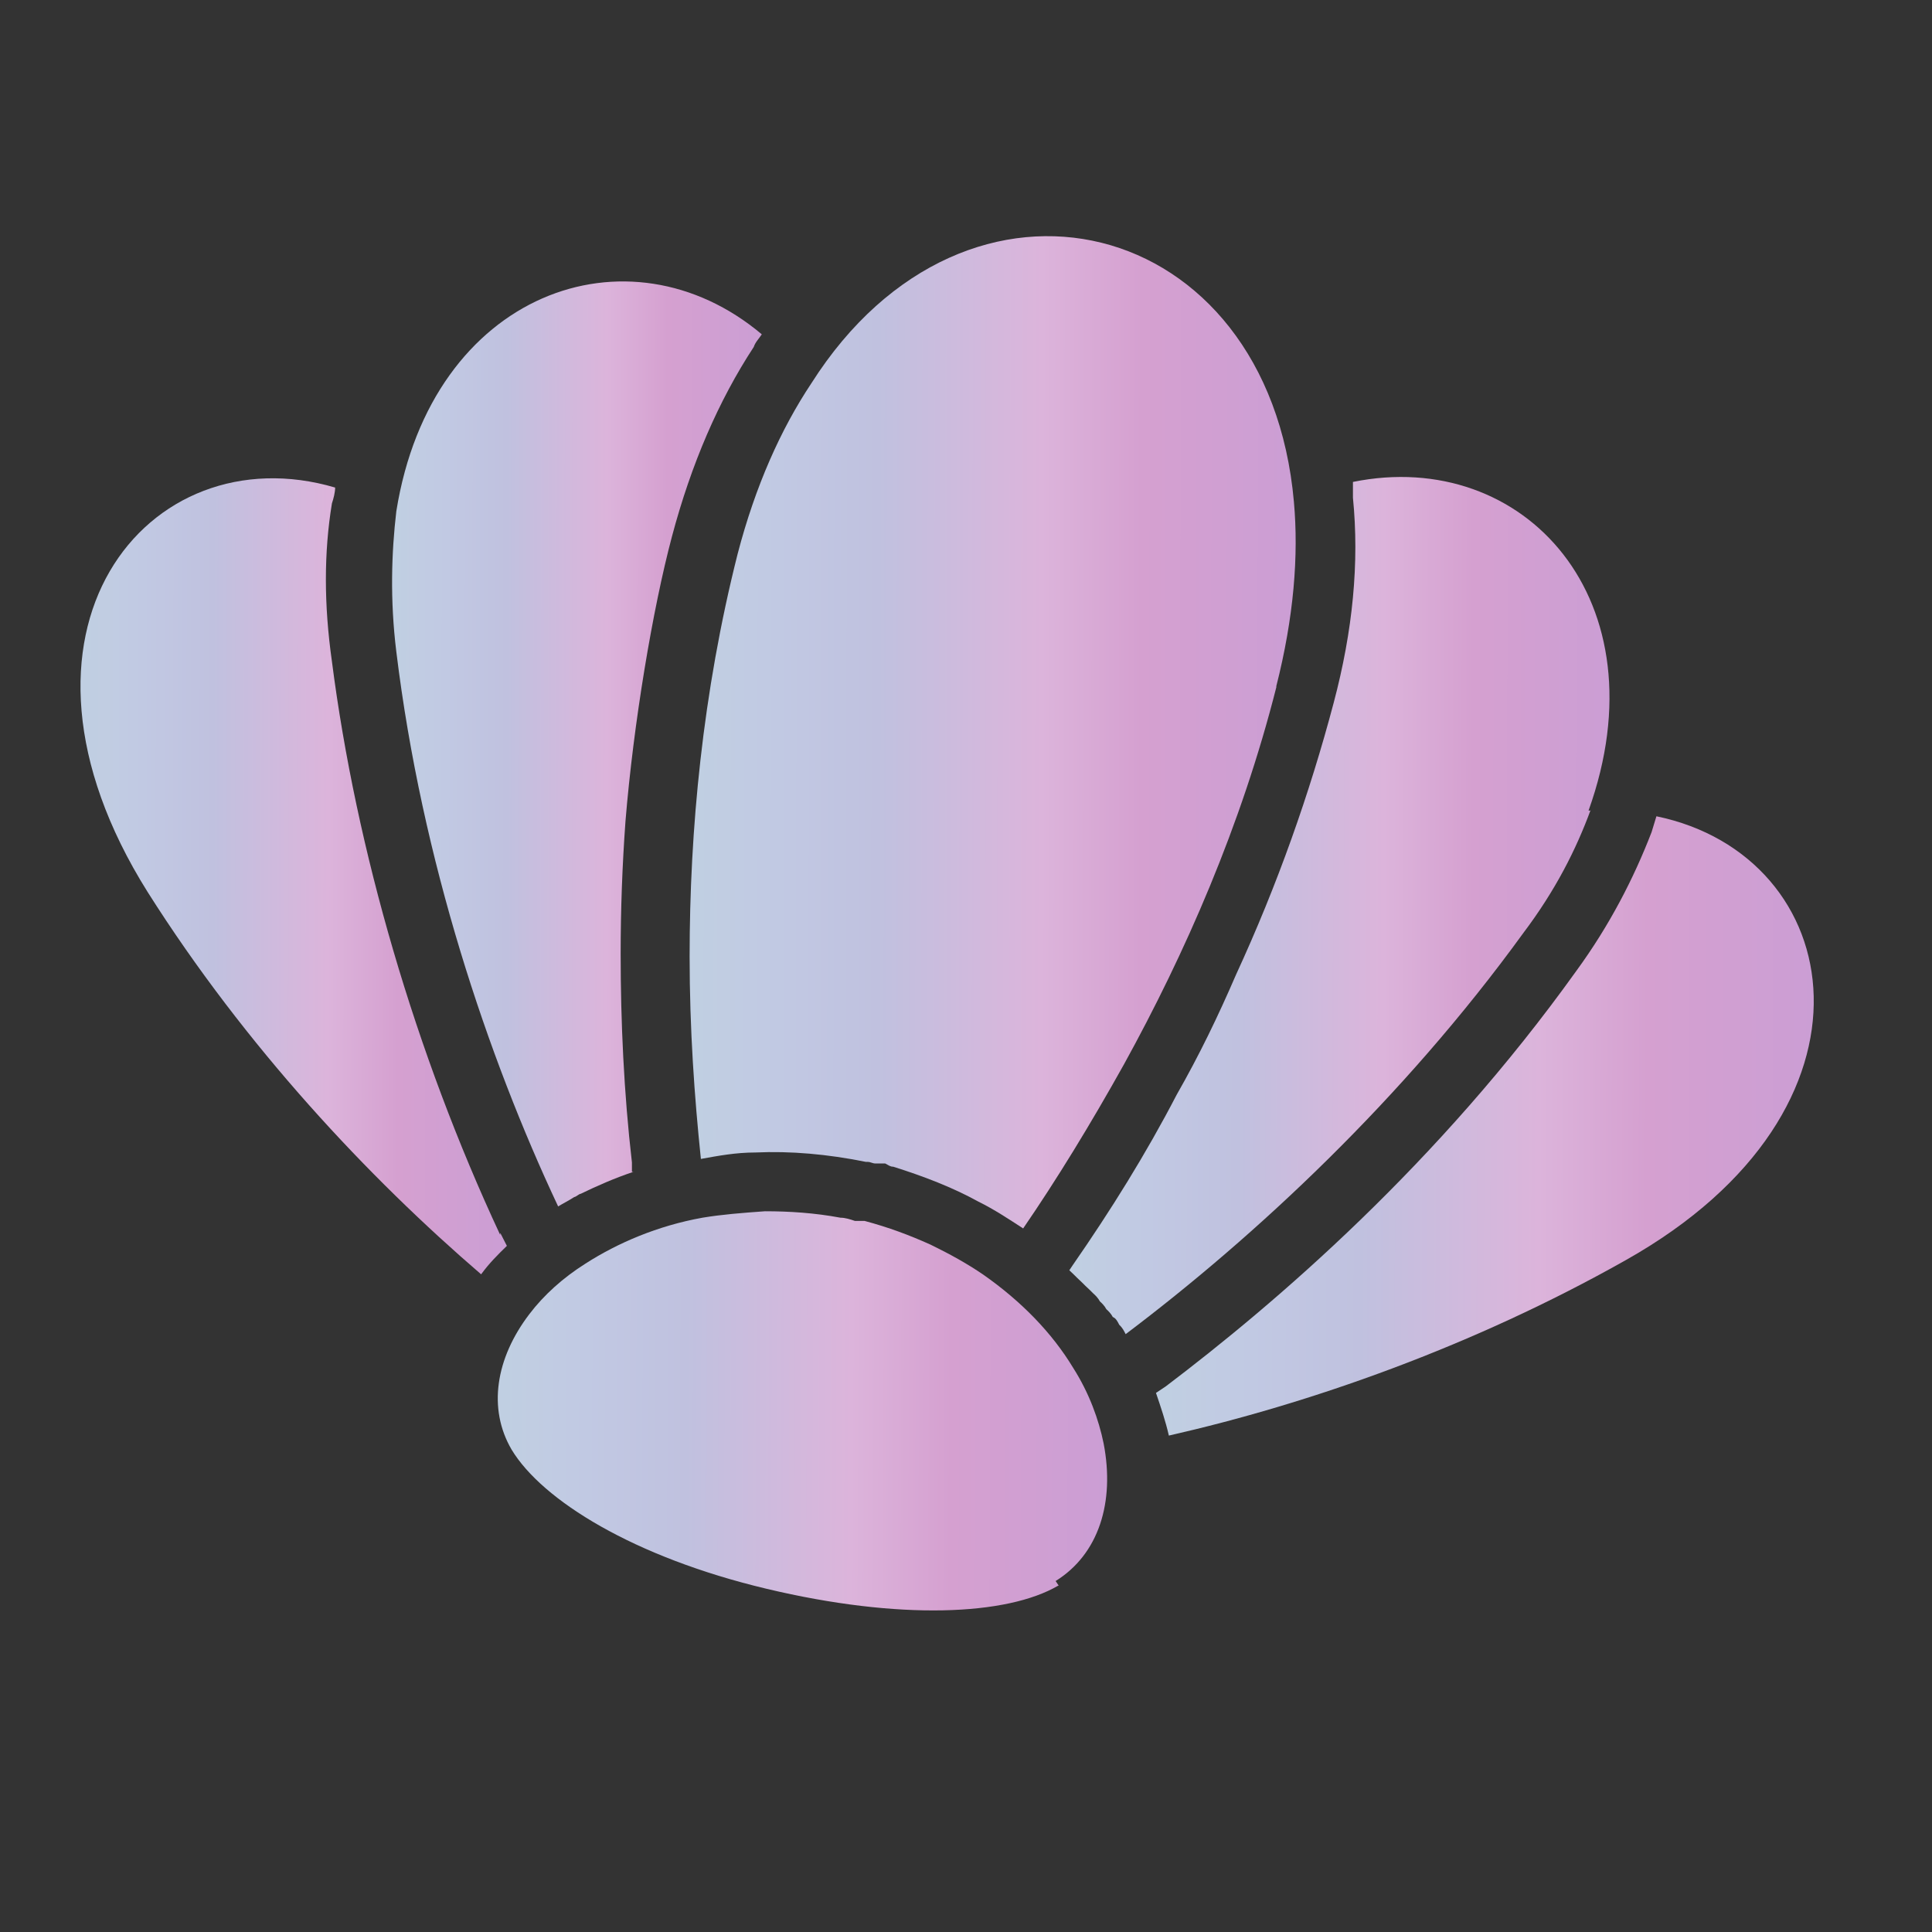
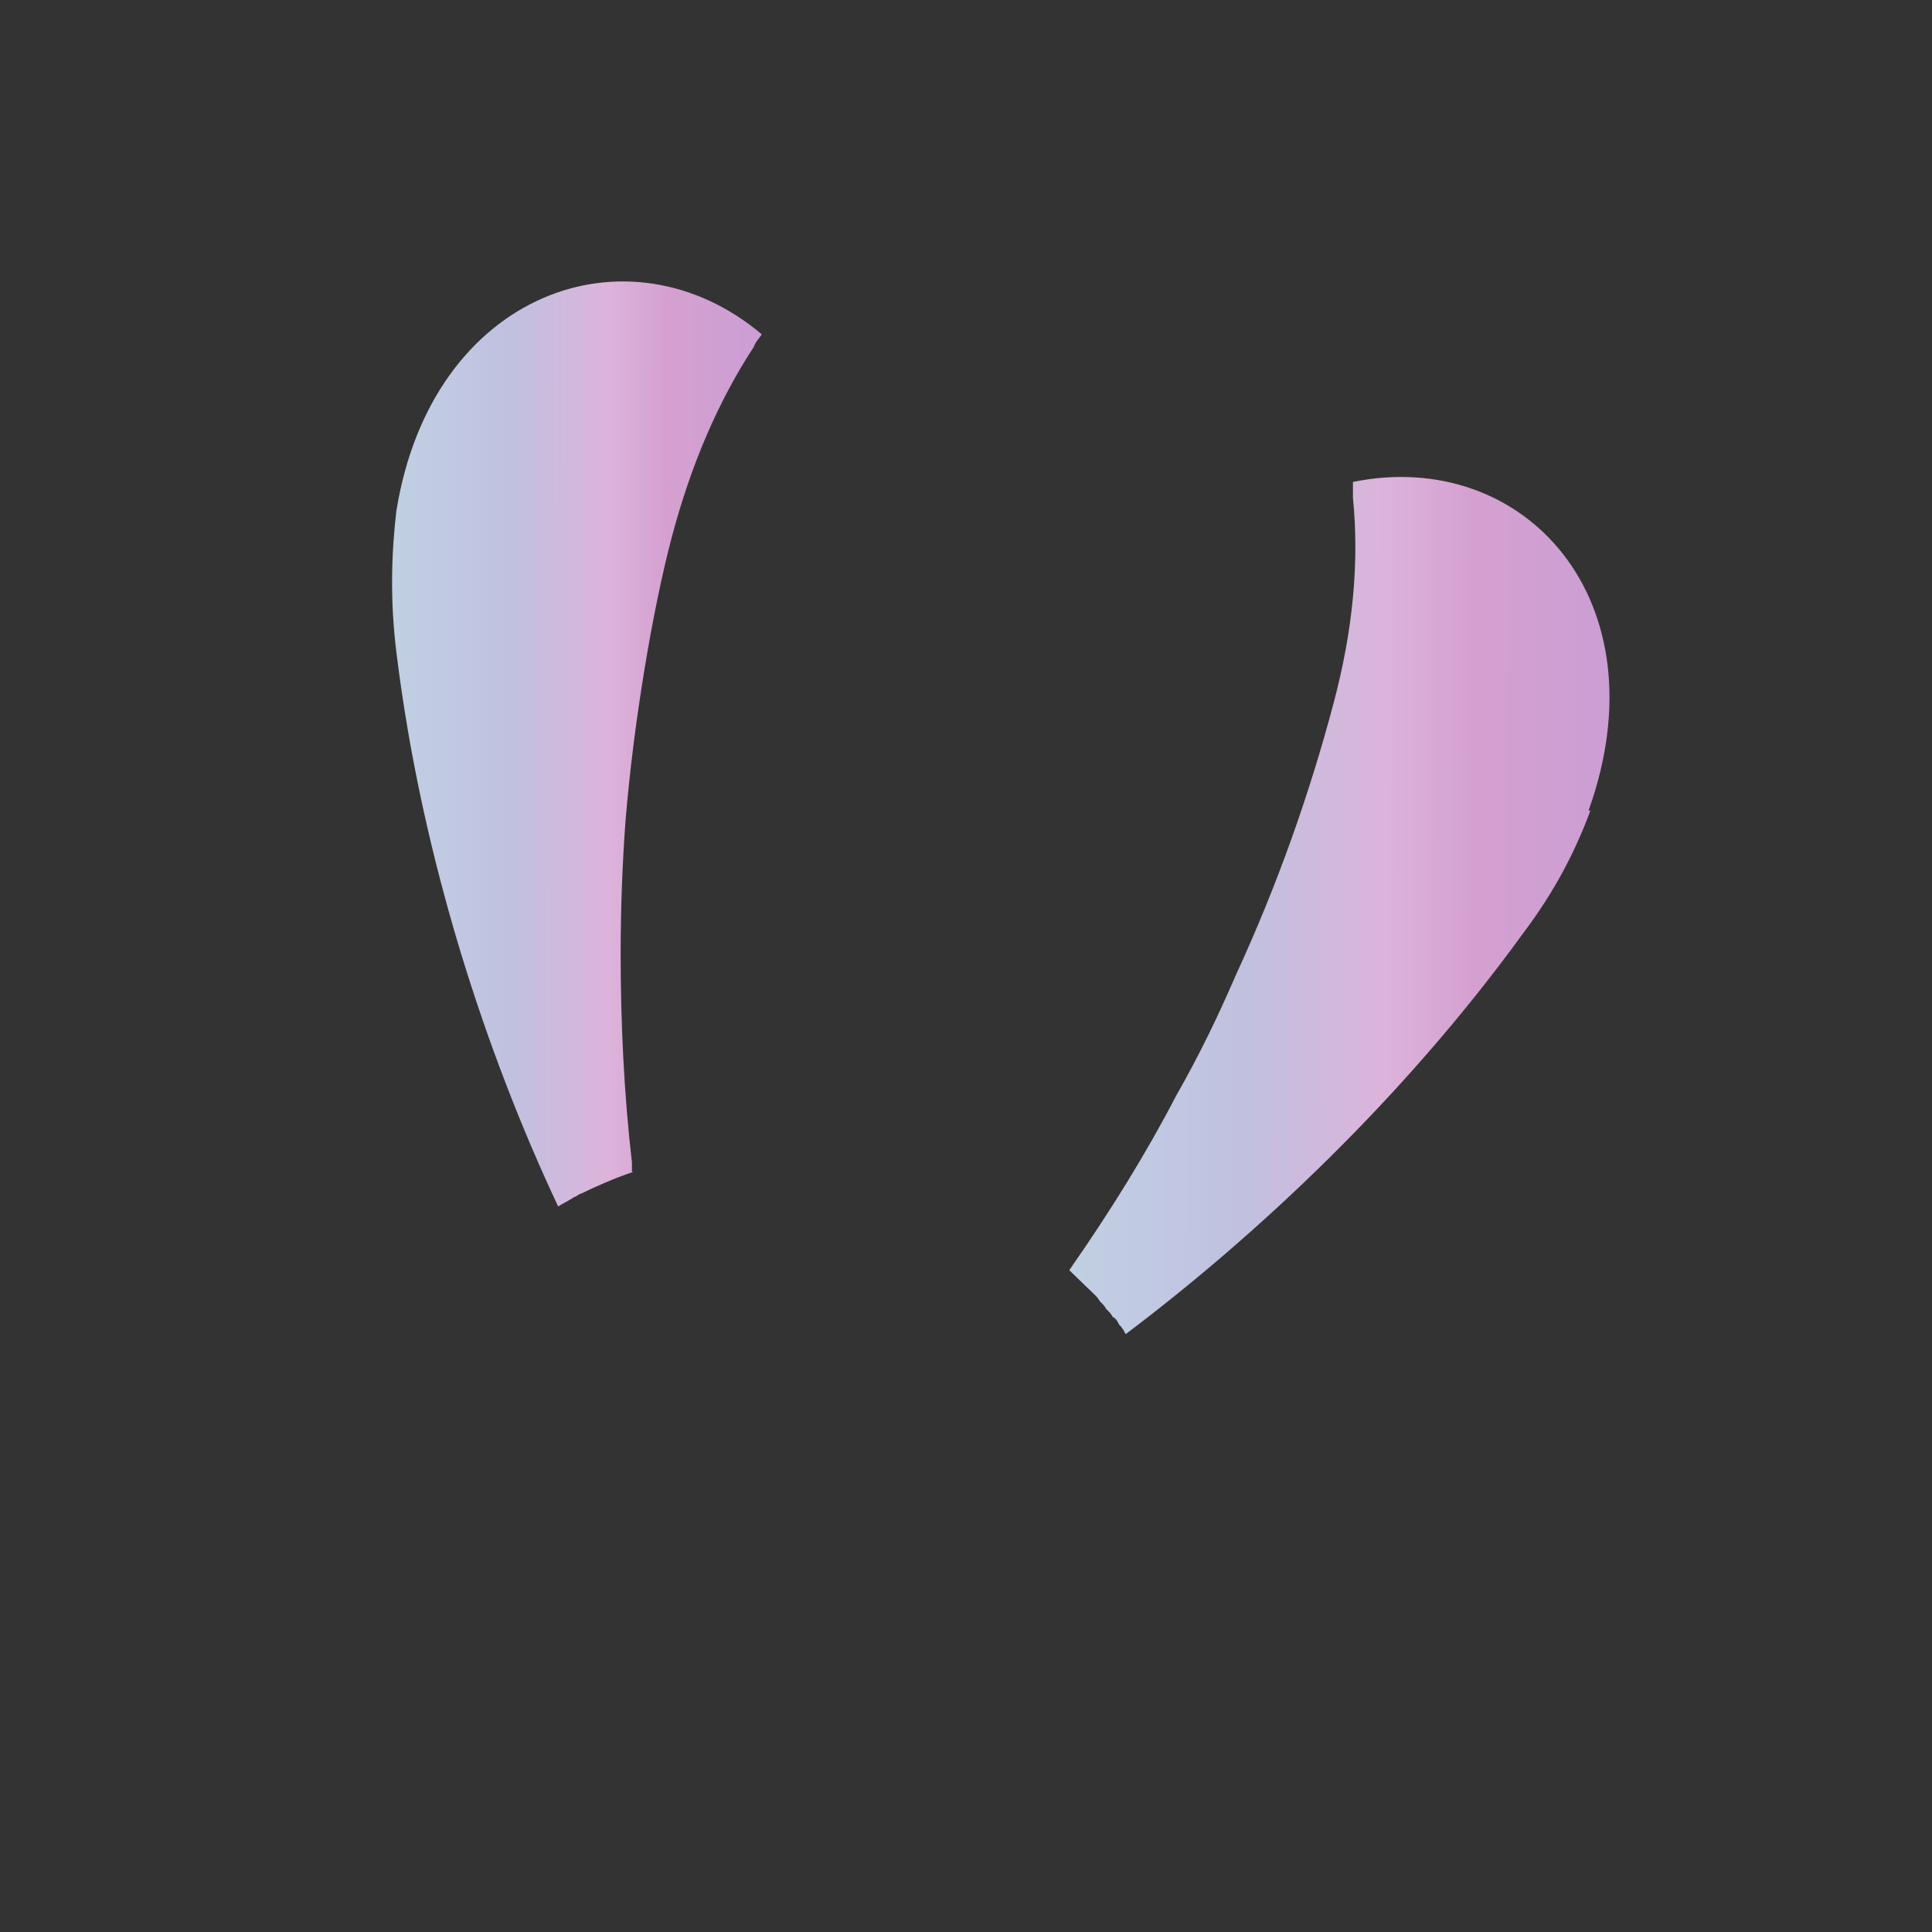
<svg xmlns="http://www.w3.org/2000/svg" id="Camada_1" data-name="Camada 1" viewBox="19 30 72 72">
  <rect x="19" y="30" width="72" height="72" fill="#333333" stroke="none" />
  <defs>
    <style>
      .cls-1 {
        fill: url(#Gradiente_sem_nome);
      }

      .cls-2 {
        fill: url(#Gradiente_sem_nome_4);
      }

      .cls-3 {
        fill: url(#Gradiente_sem_nome_2);
      }

      .cls-4 {
        fill: url(#Gradiente_sem_nome_6);
      }

      .cls-5 {
        fill: url(#Gradiente_sem_nome_7);
      }

      .cls-6 {
        fill: url(#Gradiente_sem_nome_5);
      }

      .cls-7 {
        fill: url(#Gradiente_sem_nome_3);
      }
    </style>
    <linearGradient id="Gradiente_sem_nome" data-name="Gradiente sem nome" x1="26.2" y1="46.52" x2="60.24" y2="46.39" gradientTransform="translate(0 129) scale(1 -1)" gradientUnits="userSpaceOnUse">
      <stop offset="0" stop-color="#eee" />
      <stop offset=".15" stop-color="#bfdce0" />
      <stop offset=".43" stop-color="#c1c9e3" />
      <stop offset=".54" stop-color="#c0c1df" />
      <stop offset=".72" stop-color="#dcb4db" />
      <stop offset=".83" stop-color="#d5a0d0" />
      <stop offset="1" stop-color="#cb9ed4" />
    </linearGradient>
    <linearGradient id="Gradiente_sem_nome_2" data-name="Gradiente sem nome 2" x1="49.86" y1="57.07" x2="86.62" y2="56.98" gradientTransform="translate(0 129) scale(1 -1)" gradientUnits="userSpaceOnUse">
      <stop offset="0" stop-color="#eee" />
      <stop offset=".15" stop-color="#bfdce0" />
      <stop offset=".43" stop-color="#c1c9e3" />
      <stop offset=".54" stop-color="#c0c1df" />
      <stop offset=".72" stop-color="#dcb4db" />
      <stop offset=".83" stop-color="#d5a0d0" />
      <stop offset="1" stop-color="#cb9ed4" />
    </linearGradient>
    <linearGradient id="Gradiente_sem_nome_3" data-name="Gradiente sem nome 3" x1="14.06" y1="66.36" x2="37.89" y2="66.33" gradientTransform="translate(0 129) scale(1 -1)" gradientUnits="userSpaceOnUse">
      <stop offset="0" stop-color="#eee" />
      <stop offset=".15" stop-color="#bfdce0" />
      <stop offset=".43" stop-color="#c1c9e3" />
      <stop offset=".54" stop-color="#c0c1df" />
      <stop offset=".72" stop-color="#dcb4db" />
      <stop offset=".83" stop-color="#d5a0d0" />
      <stop offset="1" stop-color="#cb9ed4" />
    </linearGradient>
    <linearGradient id="Gradiente_sem_nome_4" data-name="Gradiente sem nome 4" x1="48.8" y1="65.28" x2="79.01" y2="65.23" gradientTransform="translate(0 129) scale(1 -1)" gradientUnits="userSpaceOnUse">
      <stop offset="0" stop-color="#eee" />
      <stop offset=".15" stop-color="#bfdce0" />
      <stop offset=".43" stop-color="#c1c9e3" />
      <stop offset=".54" stop-color="#c0c1df" />
      <stop offset=".72" stop-color="#dcb4db" />
      <stop offset=".83" stop-color="#d5a0d0" />
      <stop offset="1" stop-color="#cb9ed4" />
    </linearGradient>
    <linearGradient id="Gradiente_sem_nome_5" data-name="Gradiente sem nome 5" x1="26.72" y1="71.29" x2="47.39" y2="71.27" gradientTransform="translate(0 129) scale(1 -1)" gradientUnits="userSpaceOnUse">
      <stop offset="0" stop-color="#eee" />
      <stop offset=".15" stop-color="#bfdce0" />
      <stop offset=".43" stop-color="#c1c9e3" />
      <stop offset=".54" stop-color="#c0c1df" />
      <stop offset=".72" stop-color="#dcb4db" />
      <stop offset=".83" stop-color="#d5a0d0" />
      <stop offset="1" stop-color="#cb9ed4" />
    </linearGradient>
    <linearGradient id="Gradiente_sem_nome_6" data-name="Gradiente sem nome 6" x1="33.41" y1="71.73" x2="67.3" y2="71.68" gradientTransform="translate(0 129) scale(1 -1)" gradientUnits="userSpaceOnUse">
      <stop offset="0" stop-color="#eee" />
      <stop offset=".15" stop-color="#bfdce0" />
      <stop offset=".43" stop-color="#c1c9e3" />
      <stop offset=".54" stop-color="#c0c1df" />
      <stop offset=".72" stop-color="#dcb4db" />
      <stop offset=".83" stop-color="#d5a0d0" />
      <stop offset="1" stop-color="#cb9ed4" />
    </linearGradient>
    <linearGradient id="Gradiente_sem_nome_7" data-name="Gradiente sem nome 7" x1="75.83" y1="81.12" x2="106.03" y2="81.04" gradientTransform="translate(0 129) scale(1 -1)" gradientUnits="userSpaceOnUse">
      <stop offset="0" stop-color="#eee" />
      <stop offset=".15" stop-color="#bfdce0" />
      <stop offset=".43" stop-color="#c1c9e3" />
      <stop offset=".54" stop-color="#c0c1df" />
      <stop offset=".72" stop-color="#dcb4db" />
      <stop offset=".83" stop-color="#d5a0d0" />
      <stop offset="1" stop-color="#cb9ed4" />
    </linearGradient>
  </defs>
-   <path class="cls-1" d="M58.44,89.09c-1.91,1.12-5.92,1.3-10.87.12-4.96-1.18-8.36-3.3-9.5-5.18-.9-1.53-.6-3.41.66-5.06.54-.71,1.25-1.35,2.09-1.88,1.2-.77,2.69-1.41,4.36-1.71.72-.12,1.49-.18,2.33-.24.9,0,1.85.06,2.81.24.18,0,.36.06.54.12h.36c.9.24,1.67.53,2.45.88.72.35,1.37.71,1.97,1.12,1.43,1,2.57,2.18,3.35,3.47.6.94.96,1.94,1.14,2.83.42,2.18-.18,4.12-1.79,5.12l.12.18Z" />
-   <path class="cls-3" d="M79.59,76.96c-5.74,3.24-11.83,5.36-17.03,6.54-.12-.53-.3-1.06-.48-1.59l.36-.24c4.12-3.12,10.16-8.3,15.3-15.48,1.25-1.71,2.15-3.47,2.81-5.18.06-.18.12-.41.18-.59,7.11,1.47,8.9,10.89-1.14,16.54Z" />
-   <path class="cls-7" d="M37.65,75.96l.24.47c-.36.35-.66.65-.96,1.06-4.18-3.59-8.78-8.48-12.43-14.25-6.09-9.71,0-17.13,6.99-15.07,0,.18-.06.41-.12.59-.3,1.83-.3,3.77,0,5.89.9,7.01,3.11,14.6,6.27,21.37v-.06Z" />
  <path class="cls-2" d="M78.28,60.18c-.54,1.47-1.31,3-2.51,4.59-4.48,6.18-9.98,11.3-14.82,14.95-.06-.12-.12-.24-.24-.35-.06-.12-.12-.24-.24-.29-.06-.12-.18-.24-.24-.29-.06-.12-.18-.24-.24-.29-.06-.12-.18-.24-.24-.29-.12-.12-.18-.18-.3-.29-.12-.12-.18-.18-.3-.29-.12-.12-.18-.18-.3-.29l.12-.18c1.43-2.06,2.75-4.18,3.88-6.36.84-1.47,1.55-2.94,2.21-4.47,1.55-3.36,2.75-6.77,3.64-10.13.72-2.71.96-5.24.72-7.65v-.59c6.39-1.3,11.59,4.42,8.78,12.25h.06Z" />
  <path class="cls-6" d="M42.61,73.67c-.72.24-1.37.53-1.97.82-.06,0-.18.12-.24.12-.18.12-.42.24-.6.35-2.63-5.59-5.08-12.89-6.03-20.67-.24-1.94-.18-3.71,0-5.24,1.31-8.18,8.66-10.77,13.62-6.59-.12.18-.24.29-.3.47-1.31,2-2.33,4.36-3.05,7.07-.72,2.71-1.43,6.95-1.73,10.6-.12,1.65-.18,3.3-.18,4.95,0,2.53.12,5.18.42,7.77v.35h.06Z" />
-   <path class="cls-4" d="M66.57,55.59c-1.31,5.18-3.41,9.95-5.68,14.07-1.25,2.24-2.51,4.3-3.76,6.12-.54-.35-1.08-.71-1.67-1-.96-.53-2.03-.94-3.17-1.3-.12,0-.18-.06-.3-.12h-.36c-.12,0-.18-.06-.3-.06h-.06c-1.43-.29-2.81-.41-4.12-.35-.72,0-1.37.12-2.03.24-.24-2.3-.42-4.83-.42-7.54,0-4.71.48-9.83,1.79-15.01.66-2.53,1.61-4.65,2.75-6.36,5.8-9.13,17.03-6.3,17.98,4.42.18,2,0,4.3-.66,6.89Z" />
</svg>